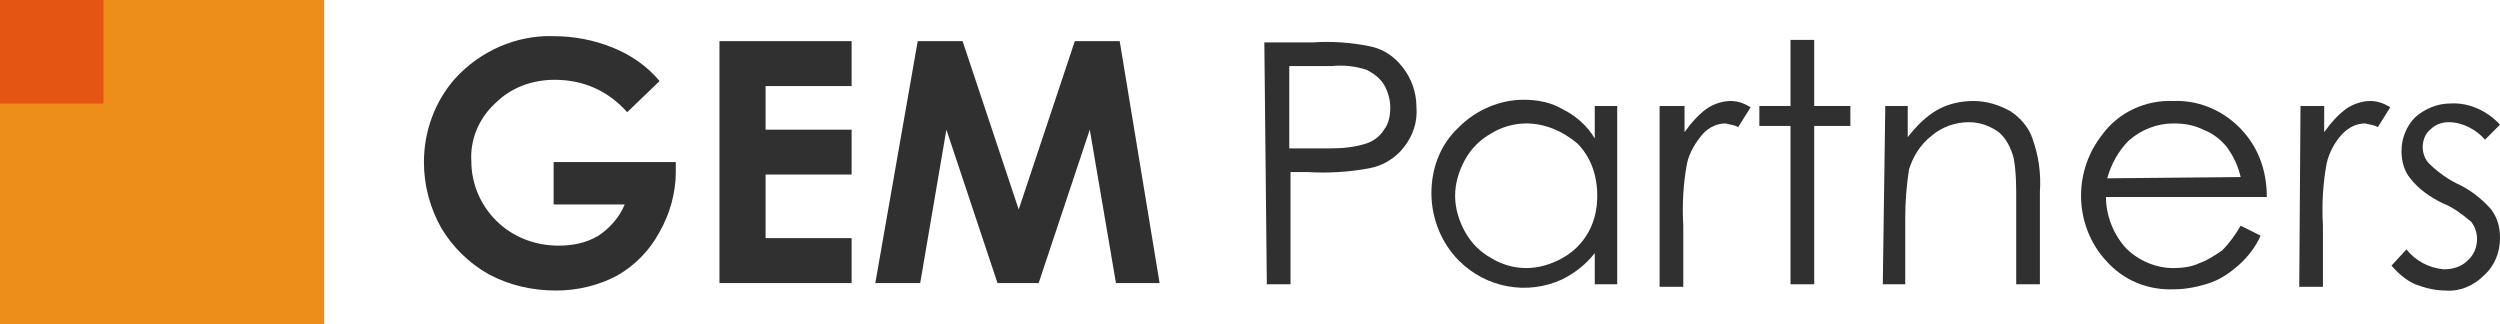
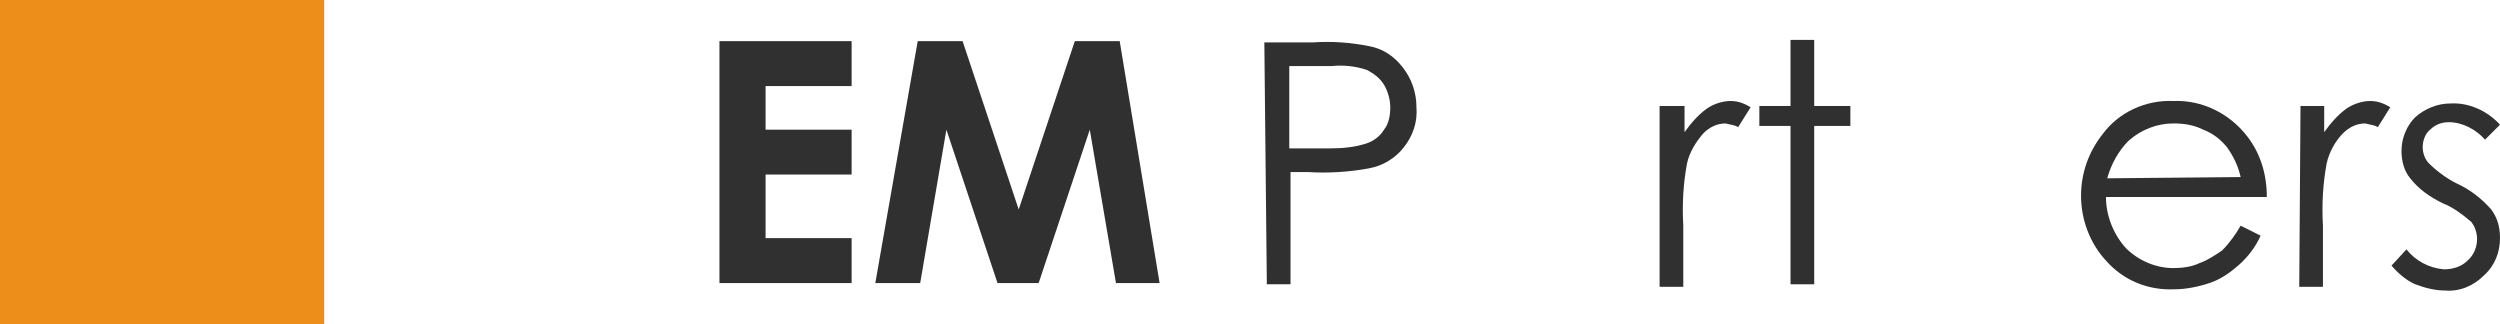
<svg xmlns="http://www.w3.org/2000/svg" version="1.1" id="レイヤー_1" x="0px" y="0px" viewBox="0 0 200.5 26" style="enable-background:new 0 0 200.5 26;" xml:space="preserve">
  <style type="text/css">
	.st0{fill:#303030;}
	.st1{fill:#EC8E19;}
	.st2{fill:#E45514;}
</style>
  <title>logo3</title>
  <g id="c910674e-c621-42fa-87d0-53594a9565b0">
    <g id="_x38_6914dd7-d742-43a5-9bd5-cfe47a85dab7">
-       <path class="st0" d="M52.9,6.5L50.3,9c-1.5-1.7-3.5-2.6-5.8-2.6c-1.8,0-3.5,0.6-4.8,1.9c-1.3,1.2-2,2.9-1.9,4.6    c0,1.8,0.7,3.5,2,4.8c1.3,1.3,3.1,2,5,2c1.1,0,2.2-0.2,3.2-0.8c0.9-0.6,1.7-1.5,2.1-2.5h-5.7v-3.4h9.8v0.8c0,1.7-0.5,3.4-1.3,4.8    c-0.8,1.5-2,2.7-3.4,3.5c-1.5,0.8-3.2,1.2-4.9,1.2c-1.9,0-3.7-0.4-5.4-1.3c-1.6-0.9-2.9-2.2-3.8-3.7c-0.9-1.6-1.4-3.4-1.4-5.3    c0-2.5,0.9-4.9,2.5-6.7c2-2.2,4.9-3.5,7.9-3.4c1.6,0,3.2,0.3,4.7,0.9C50.6,4.4,51.9,5.3,52.9,6.5z" />
      <path class="st0" d="M57.7,3.3h10.6v3.6h-6.9v3.5h6.9V14h-6.9v5.1h6.9v3.6H57.7V3.3z" />
      <path class="st0" d="M73.6,3.3h3.6l4.5,13.5l4.5-13.5h3.6L93,22.7h-3.5l-2.1-12.3l-4.1,12.3H80l-4.1-12.3l-2.1,12.3h-3.6L73.6,3.3    z" />
      <path class="st0" d="M101.4,3.4h3.9c1.5-0.1,3,0,4.5,0.3c1.1,0.2,2,0.8,2.7,1.7c0.7,0.9,1.1,2,1.1,3.2c0.1,1.2-0.3,2.3-1,3.2    c-0.7,0.9-1.7,1.5-2.8,1.7c-1.6,0.3-3.3,0.4-4.9,0.3h-1.4v9h-1.9L101.4,3.4z M103.4,5.3v6.6h3.3c1,0,2-0.1,2.9-0.4    c0.6-0.2,1.1-0.6,1.4-1.1c0.4-0.5,0.5-1.2,0.5-1.8c0-0.6-0.2-1.3-0.5-1.8c-0.3-0.5-0.8-0.9-1.4-1.2c-0.9-0.3-1.9-0.4-2.8-0.3    L103.4,5.3z" />
-       <path class="st0" d="M129.7,8.5v14.3h-1.8v-2.5c-0.7,0.9-1.6,1.6-2.6,2.1c-2.8,1.3-6.1,0.7-8.3-1.5c-1.4-1.4-2.2-3.4-2.2-5.4    c0-2,0.7-3.9,2.2-5.3c1.4-1.4,3.3-2.2,5.2-2.2c1.1,0,2.2,0.2,3.2,0.8c1,0.5,1.9,1.3,2.5,2.3V8.5H129.7z M122.4,9.9    c-1,0-2,0.3-2.8,0.8c-0.9,0.5-1.6,1.2-2.1,2.1c-0.5,0.9-0.8,1.9-0.8,2.9c0,1,0.3,2,0.8,2.9c0.5,0.9,1.2,1.6,2.1,2.1    c0.8,0.5,1.8,0.8,2.8,0.8c1,0,2-0.3,2.9-0.8c0.9-0.5,1.6-1.2,2.1-2.1c0.5-0.9,0.7-1.9,0.7-2.9c0-1.6-0.5-3.1-1.6-4.2    C125.3,10.5,123.9,9.9,122.4,9.9z" />
      <path class="st0" d="M133.2,8.5h1.9v2.1c0.5-0.7,1.1-1.4,1.8-1.9c0.6-0.4,1.3-0.6,1.9-0.6c0.6,0,1.1,0.2,1.6,0.5l-1,1.6    c-0.3-0.2-0.7-0.2-1-0.3c-0.7,0-1.3,0.3-1.8,0.8c-0.6,0.7-1.1,1.5-1.3,2.4c-0.3,1.6-0.4,3.3-0.3,5v4.9h-1.9V8.5z" />
      <path class="st0" d="M143.6,3.2h1.9v5.3h2.9v1.6h-2.9v12.7h-1.9V10.1h-2.5V8.5h2.5V3.2z" />
-       <path class="st0" d="M151.2,8.5h1.8V11c0.7-0.9,1.5-1.7,2.4-2.2c0.9-0.5,1.9-0.7,2.9-0.7c1,0,2,0.3,2.9,0.8    c0.8,0.5,1.5,1.3,1.8,2.2c0.5,1.4,0.7,2.8,0.6,4.3v7.4h-1.9V16c0-1.1,0-2.2-0.2-3.3c-0.2-0.8-0.6-1.6-1.2-2.1    c-0.7-0.5-1.5-0.8-2.4-0.8c-1.1,0-2.2,0.4-3,1.1c-0.9,0.7-1.5,1.7-1.8,2.7c-0.2,1.3-0.3,2.6-0.3,3.9v5.3h-1.8L151.2,8.5z" />
      <path class="st0" d="M179.7,18.1l1.6,0.8c-0.4,0.9-1,1.7-1.8,2.4c-0.7,0.6-1.4,1.1-2.3,1.4c-0.9,0.3-1.9,0.5-2.8,0.5    c-2.1,0.1-4.1-0.7-5.5-2.3c-1.3-1.4-2-3.3-2-5.2c0-1.8,0.6-3.5,1.7-4.9c1.3-1.8,3.5-2.8,5.7-2.7c2.3-0.1,4.5,1,5.9,2.8    c1.1,1.4,1.6,3.1,1.6,4.9h-12.9c0,1.5,0.6,3,1.6,4.1c1,1,2.4,1.6,3.8,1.6c0.7,0,1.5-0.1,2.1-0.4c0.6-0.2,1.2-0.6,1.8-1    C178.8,19.5,179.3,18.8,179.7,18.1z M179.7,14.2c-0.2-0.9-0.6-1.7-1.1-2.4c-0.5-0.6-1.1-1.1-1.9-1.4c-0.8-0.4-1.6-0.5-2.4-0.5    c-1.3,0-2.6,0.5-3.6,1.4c-0.8,0.8-1.4,1.9-1.7,3L179.7,14.2z" />
      <path class="st0" d="M184.5,8.5h1.9v2.1c0.5-0.7,1.1-1.4,1.8-1.9c0.6-0.4,1.3-0.6,1.9-0.6c0.6,0,1.1,0.2,1.6,0.5l-1,1.6    c-0.3-0.2-0.7-0.2-1-0.3c-0.7,0-1.3,0.3-1.8,0.8c-0.6,0.6-1.1,1.5-1.3,2.4c-0.3,1.6-0.4,3.3-0.3,5v4.9h-1.9L184.5,8.5z" />
      <path class="st0" d="M200.5,10l-1.2,1.2c-0.7-0.8-1.8-1.4-2.9-1.4c-0.6,0-1.1,0.2-1.5,0.6c-0.4,0.3-0.6,0.9-0.6,1.4    c0,0.5,0.2,1,0.5,1.3c0.6,0.6,1.4,1.2,2.2,1.6c1.1,0.5,2,1.2,2.8,2.1c0.5,0.7,0.7,1.4,0.7,2.3c0,1.1-0.4,2.2-1.3,3    c-0.8,0.8-1.9,1.3-3.1,1.2c-0.8,0-1.6-0.2-2.4-0.5c-0.7-0.3-1.4-0.9-1.9-1.5l1.2-1.3c0.7,0.9,1.8,1.5,3,1.6c0.7,0,1.4-0.2,1.9-0.7    c0.9-0.8,1-2.2,0.3-3.1c-0.7-0.6-1.5-1.2-2.3-1.5c-1-0.5-1.9-1.1-2.6-2c-0.5-0.6-0.7-1.4-0.7-2.2c0-1,0.4-2,1.1-2.7    c0.8-0.7,1.8-1.1,2.8-1.1C198,8.2,199.5,8.9,200.5,10z" />
      <rect class="st1" width="26" height="26" />
-       <rect class="st2" width="8.3" height="8.3" />
    </g>
  </g>
</svg>